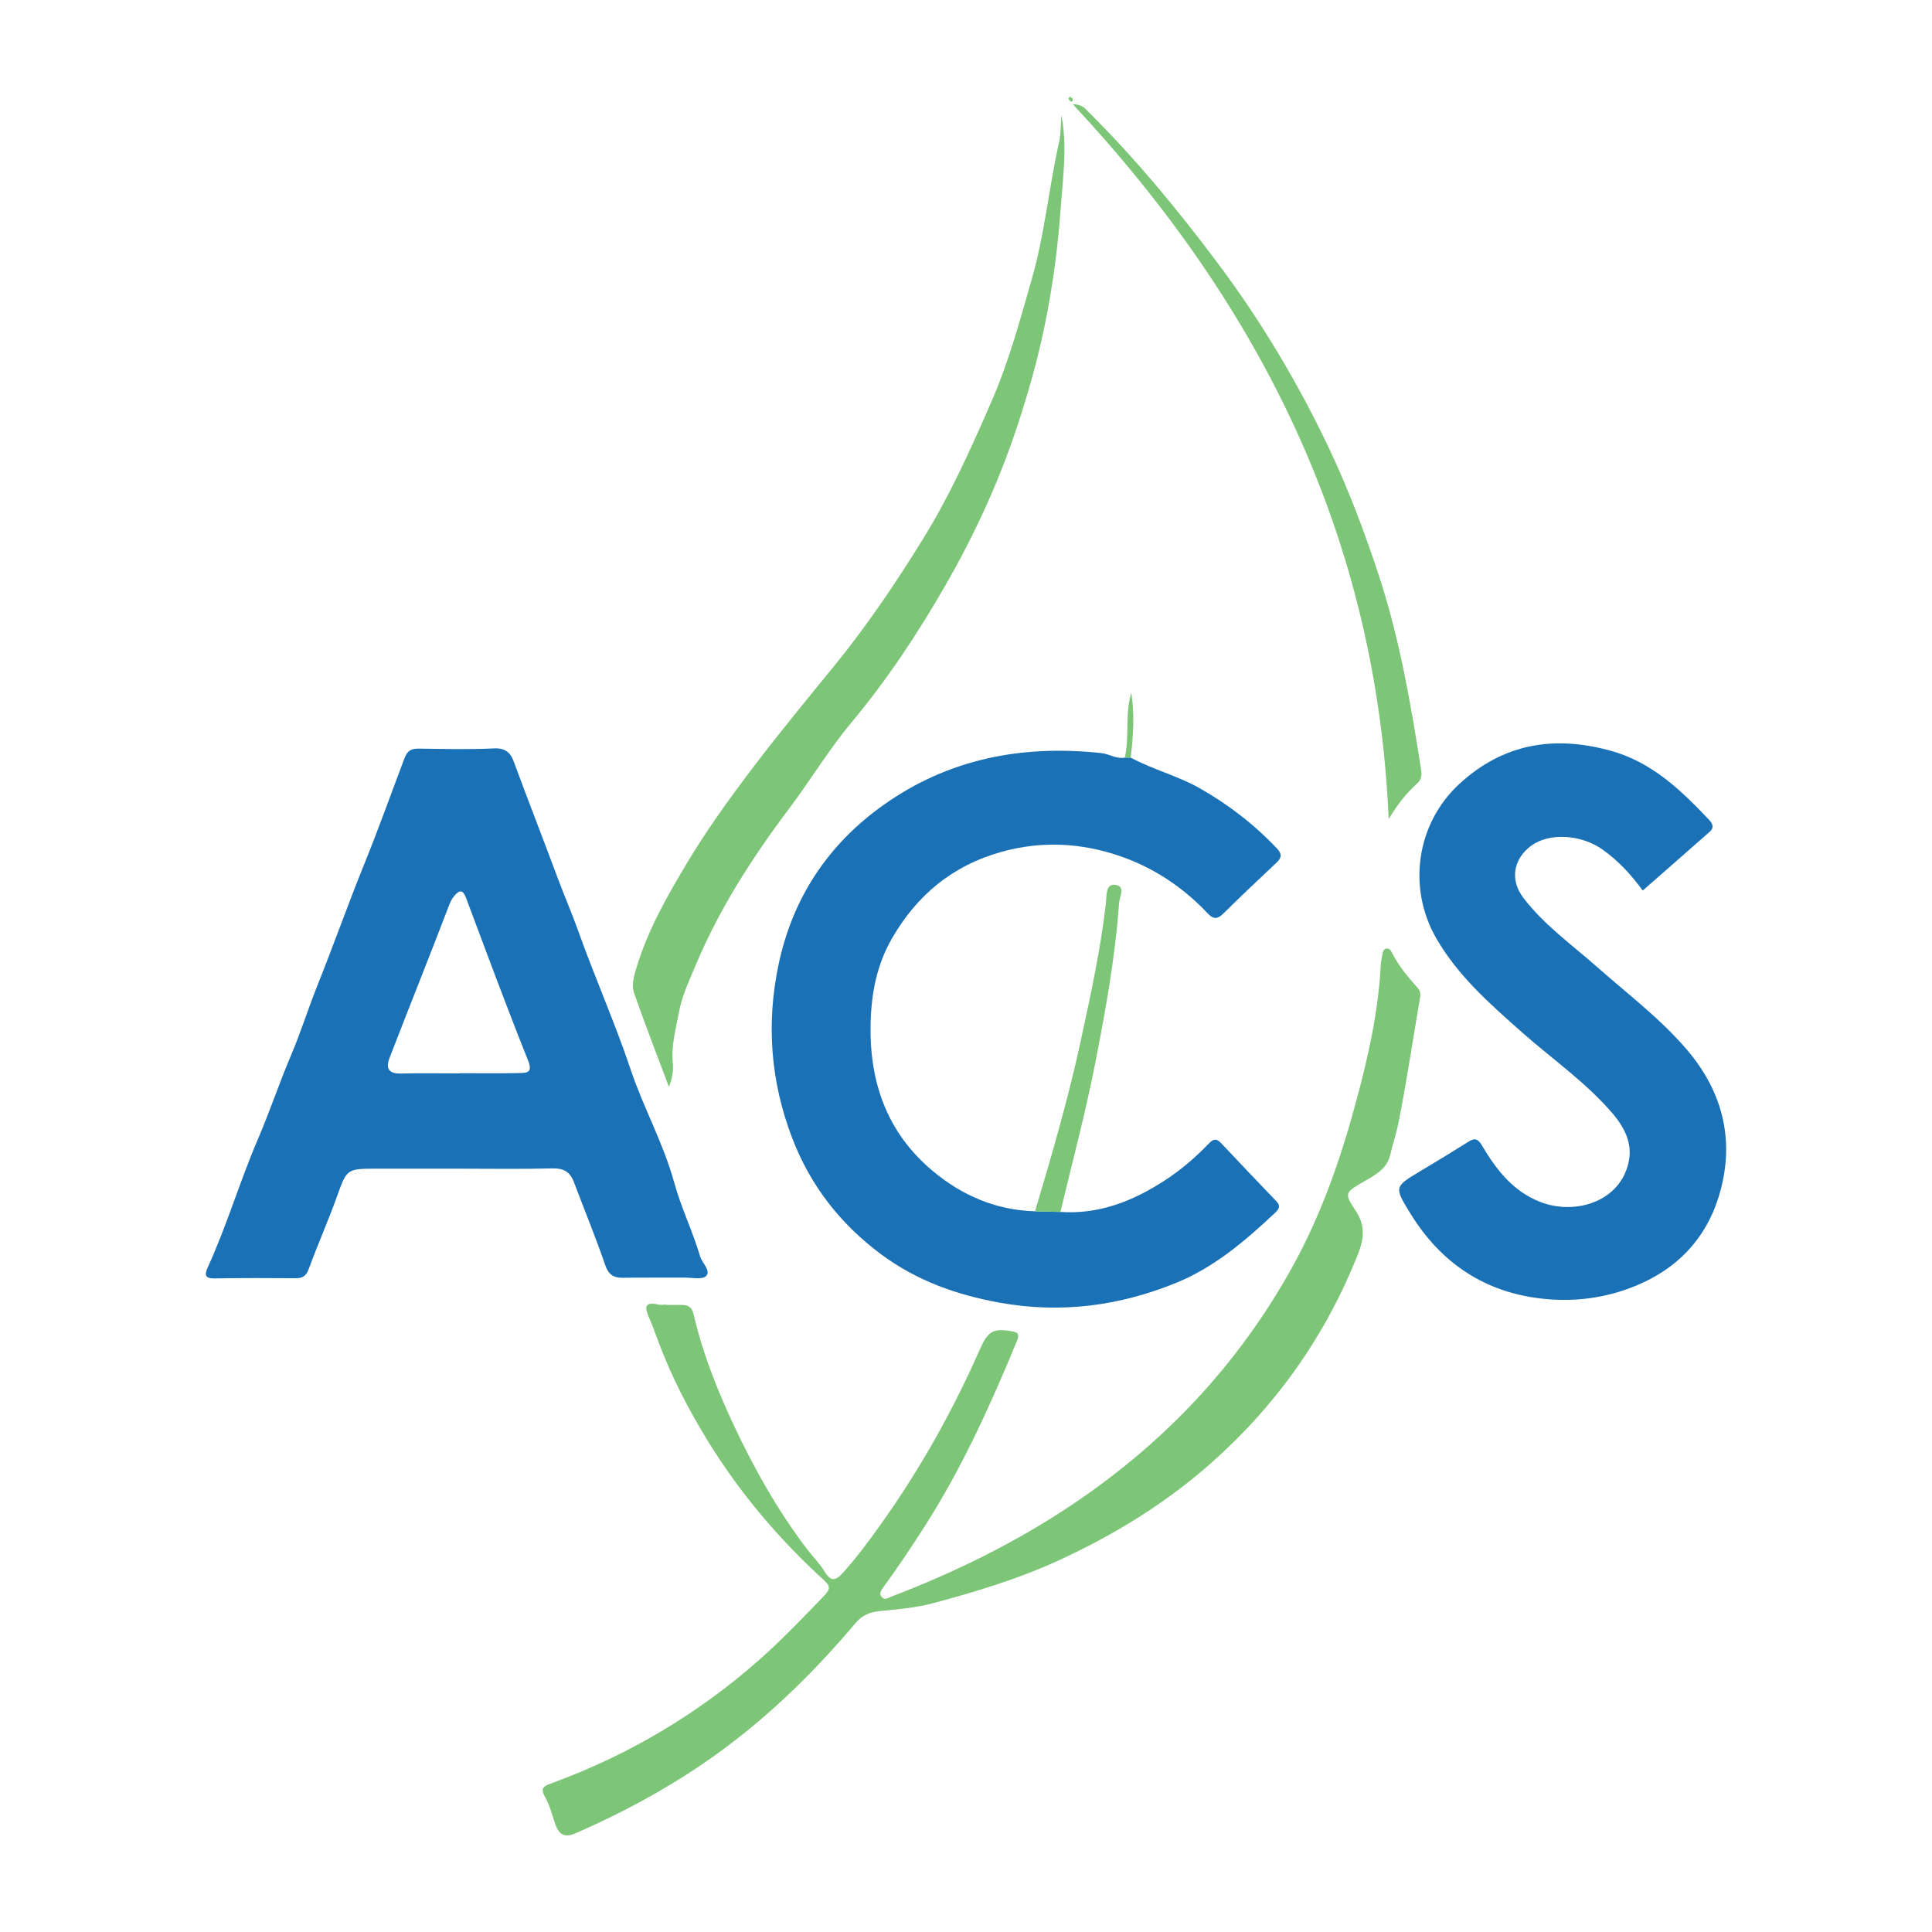
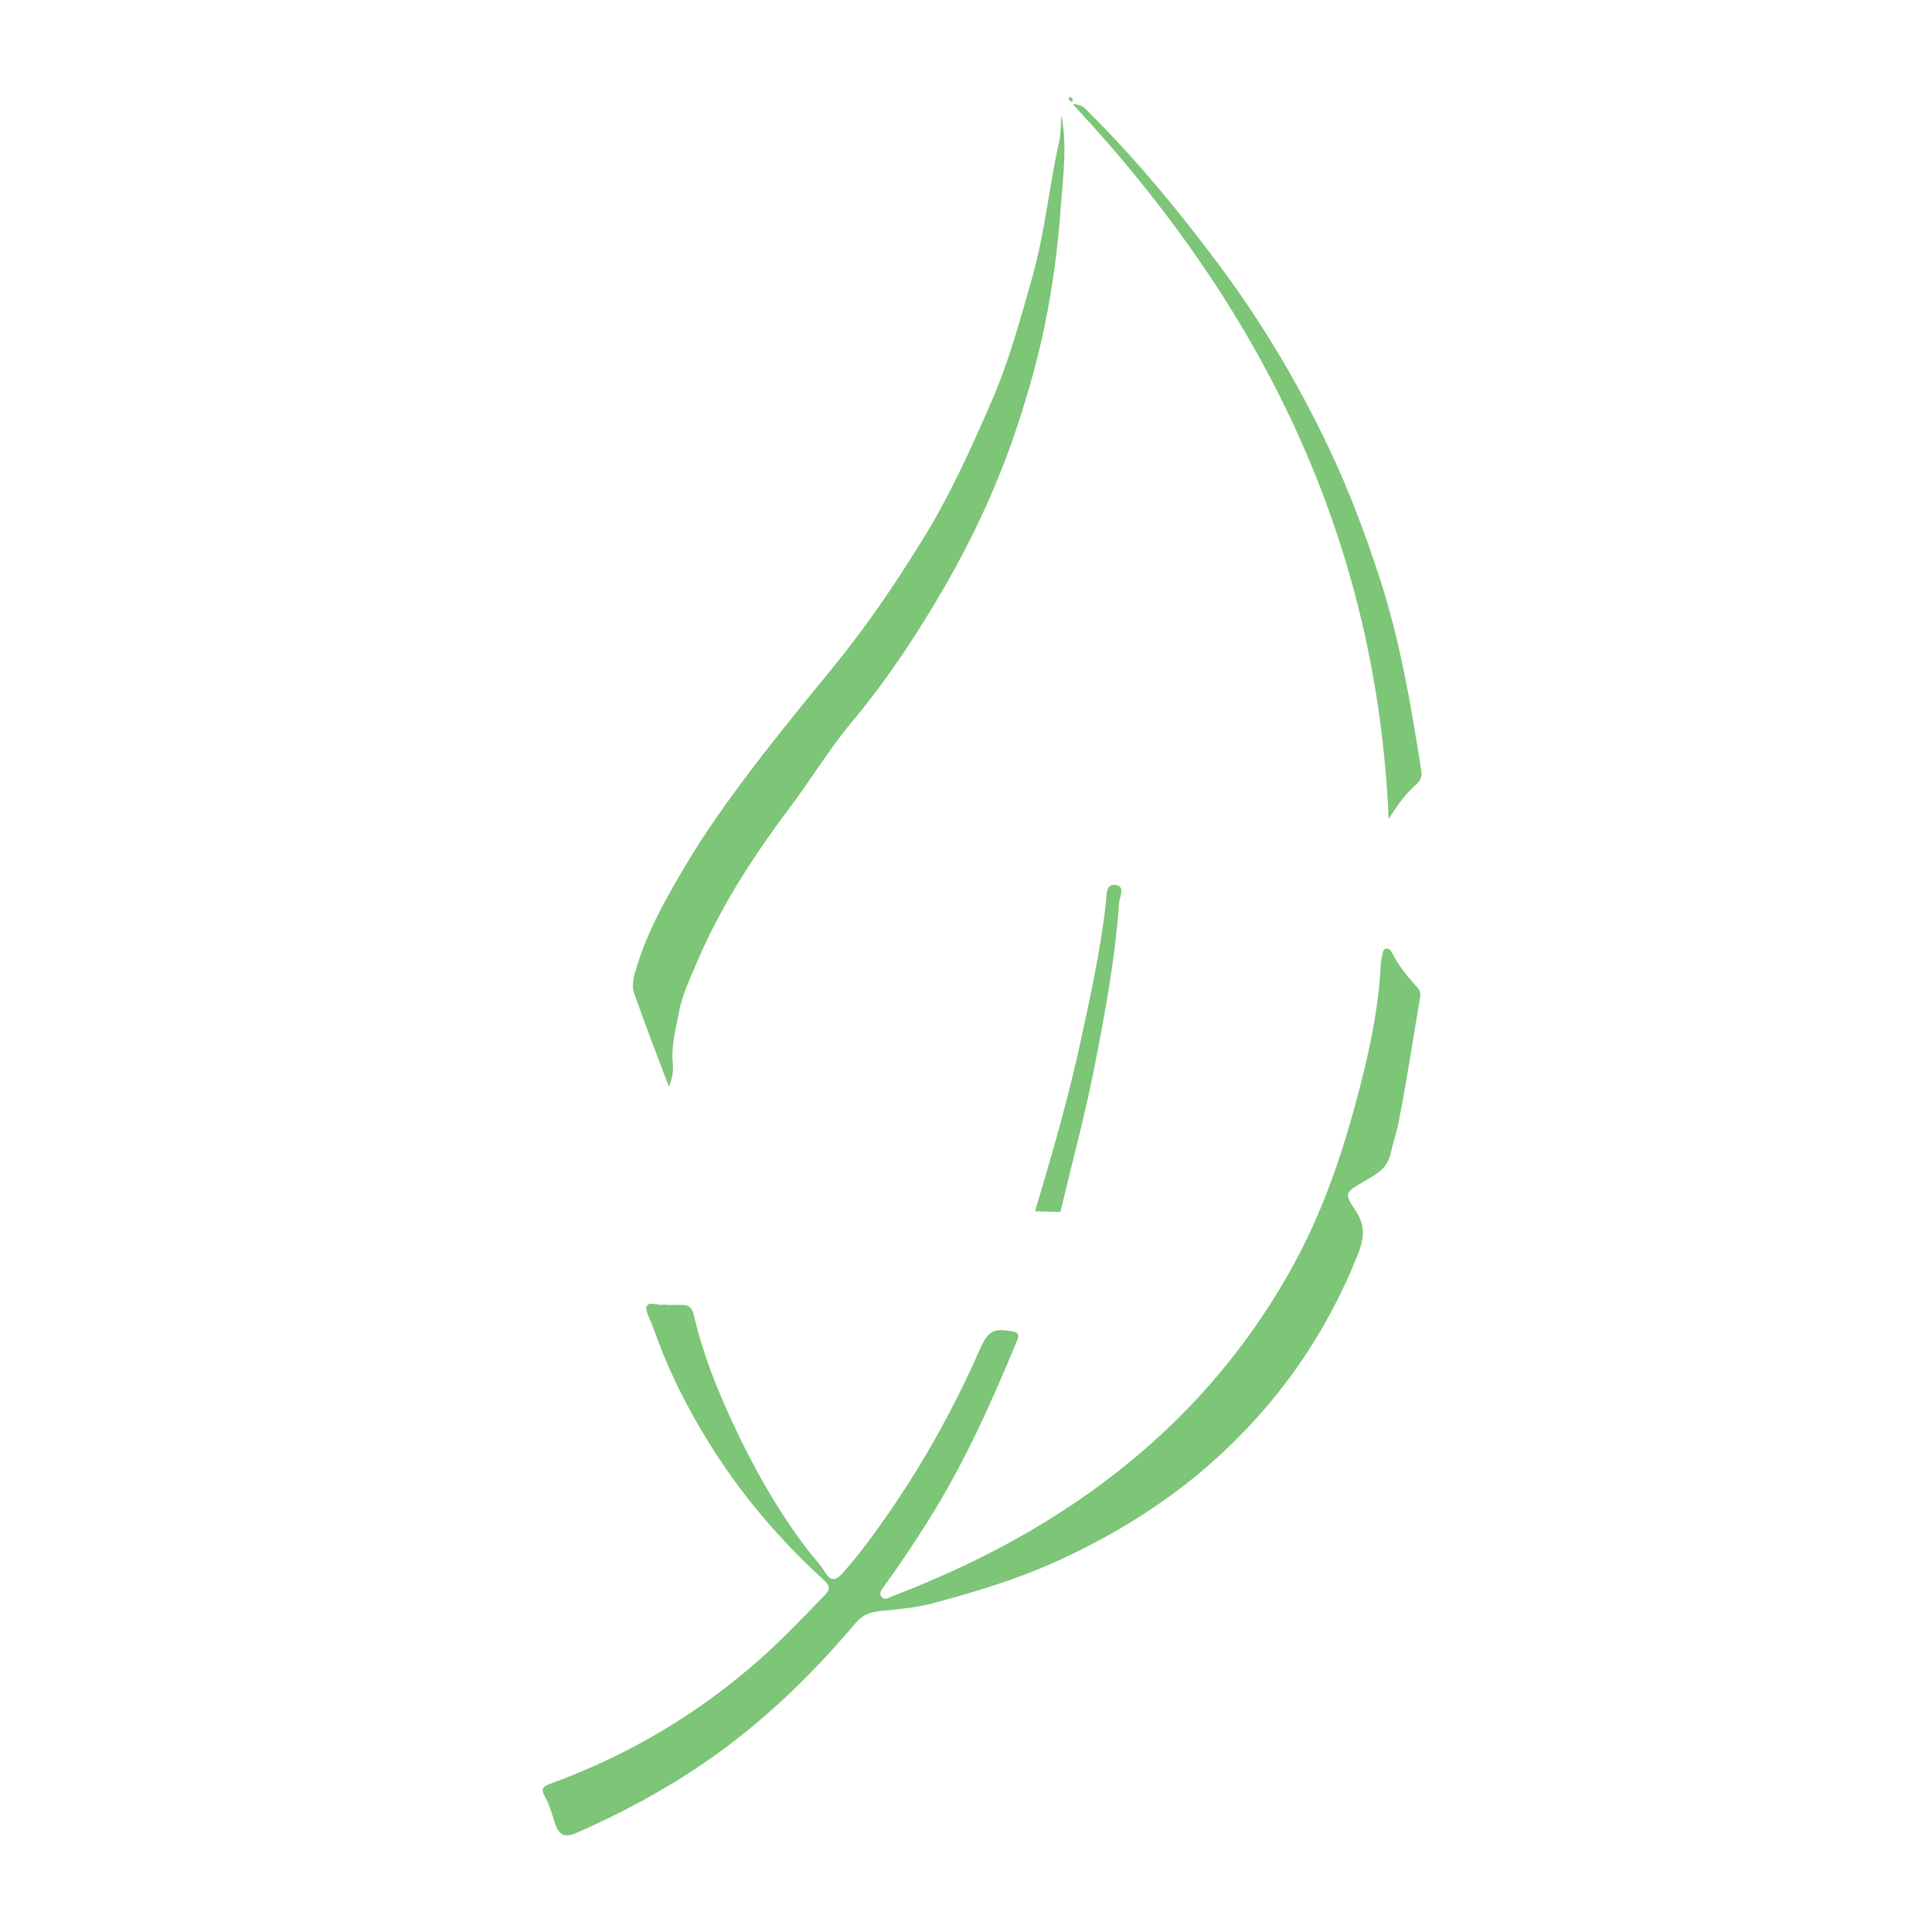
<svg xmlns="http://www.w3.org/2000/svg" version="1.1" id="Layer_1" x="0px" y="0px" width="200px" height="200px" viewBox="0 0 200 200" enable-background="new 0 0 200 200" xml:space="preserve">
  <rect x="-207.667" width="200" height="200" />
  <rect x="212.333" width="200" height="200" />
  <g>
-     <path fill="#1A71B6" d="M47.5,120.982c-2.884,0-5.767,0.001-8.651,0c-2.941-0.001-2.961,0.08-3.938,2.805   c-0.914,2.55-2.017,5.033-2.95,7.577c-0.273,0.744-0.648,0.964-1.385,0.958c-2.786-0.024-5.572-0.028-8.357,0.018   c-1.01,0.016-1.066-0.369-0.709-1.15c1.982-4.343,3.33-8.938,5.209-13.315c1.235-2.877,2.22-5.848,3.448-8.73   c0.975-2.288,1.725-4.713,2.658-7.044c1.691-4.223,3.206-8.513,4.915-12.732c1.455-3.593,2.762-7.253,4.134-10.883   c0.311-0.823,0.74-0.999,1.512-0.989c2.59,0.033,5.185,0.105,7.769-0.023c1.124-0.056,1.688,0.446,1.999,1.287   c1.512,4.081,3.089,8.138,4.609,12.213c0.662,1.777,1.427,3.526,2.065,5.319c1.725,4.847,3.829,9.563,5.462,14.438   c1.329,3.967,3.394,7.64,4.497,11.669c0.72,2.628,1.928,5.067,2.691,7.669c0.207,0.707,1.154,1.456,0.615,2.024   c-0.383,0.403-1.471,0.16-2.245,0.165c-2.102,0.014-4.204-0.019-6.305,0.018c-1.006,0.018-1.544-0.293-1.902-1.344   c-0.986-2.887-2.158-5.711-3.233-8.568c-0.398-1.057-1.066-1.441-2.231-1.411C53.953,121.036,50.726,120.982,47.5,120.982z    M47.506,111.12c0-0.008,0-0.016,0-0.023c2.099,0,4.199,0.029,6.297-0.015c0.785-0.016,1.358-0.065,0.864-1.298   c-2.231-5.572-4.31-11.205-6.419-16.825c-0.313-0.833-0.646-0.879-1.204-0.235c-0.295,0.341-0.457,0.725-0.616,1.143   c-0.924,2.437-1.883,4.861-2.833,7.288c-1.09,2.784-2.194,5.562-3.267,8.352c-0.417,1.086-0.098,1.656,1.171,1.626   C43.502,111.085,45.504,111.12,47.506,111.12z" />
-     <path fill="#1A71B6" d="M109.776,125.46c4.009,0.27,7.514-1.126,10.798-3.259c1.679-1.091,3.189-2.393,4.569-3.83   c0.528-0.55,0.836-0.491,1.294-0.005c1.871,1.988,3.75,3.968,5.642,5.936c0.486,0.505,0.411,0.785-0.113,1.277   c-3.064,2.878-6.279,5.615-10.177,7.208c-5.862,2.396-11.949,3.211-18.305,2.065c-4.488-0.809-8.614-2.288-12.264-5.001   c-4.218-3.134-7.329-7.111-9.223-12.066c-2.244-5.872-2.681-11.893-1.394-17.967c1.45-6.848,5.1-12.396,10.844-16.478   c6.792-4.827,14.409-6.258,22.569-5.379c0.821,0.088,1.553,0.636,2.423,0.468c0.203-0.002,0.407-0.003,0.61-0.005   c2.291,1.247,4.846,1.872,7.134,3.169c2.986,1.693,5.642,3.745,7.993,6.226c0.502,0.529,0.555,0.936-0.014,1.467   c-1.85,1.727-3.683,3.474-5.487,5.249c-0.601,0.592-1.013,0.702-1.663,0.011c-2.539-2.697-5.591-4.725-9.065-5.921   c-3.976-1.369-8.072-1.601-12.214-0.458c-5.121,1.413-8.855,4.514-11.447,9.065c-1.499,2.632-2.065,5.5-2.156,8.523   c-0.183,6.134,1.627,11.437,6.403,15.445c3.036,2.549,6.57,4.081,10.615,4.194C108.022,125.417,108.899,125.438,109.776,125.46z" />
-     <path fill="#1A71B6" d="M170.056,92.188c-1.214-1.667-2.537-3.083-4.142-4.228c-2.233-1.594-5.546-1.788-7.409-0.407   c-1.848,1.369-2.218,3.531-0.821,5.371c2.141,2.821,5.033,4.867,7.653,7.184c3.134,2.771,6.486,5.294,9.233,8.488   c3.9,4.535,5.091,9.754,3.318,15.385c-1.349,4.285-4.281,7.378-8.581,9.134c-3.07,1.254-6.223,1.666-9.445,1.345   c-6.062-0.604-10.661-3.648-13.849-8.825c-1.71-2.776-1.694-2.777,1.035-4.41c1.661-0.993,3.317-1.995,4.953-3.027   c0.708-0.447,1.003-0.306,1.446,0.442c1.452,2.449,3.183,4.676,5.962,5.77c3.634,1.431,8.336,0.013,9.203-4.177   c0.387-1.874-0.448-3.523-1.659-4.945c-2.764-3.243-6.276-5.656-9.437-8.458c-3.283-2.91-6.574-5.79-8.817-9.667   c-3.036-5.249-2.089-11.916,2.39-16.029c4.531-4.161,9.763-5.025,15.596-3.433c4.291,1.171,7.301,4.068,10.219,7.148   c0.388,0.409,0.576,0.817,0.09,1.247C174.698,88.125,172.39,90.141,170.056,92.188z" />
    <path fill="#7DC577" d="M68.99,135.089c0.586,0,1.174-0.022,1.759,0.006c0.616,0.029,0.917,0.363,1.062,0.992   c0.912,3.942,2.395,7.694,4.1,11.34c2.119,4.532,4.565,8.895,7.601,12.897c0.618,0.815,1.367,1.546,1.888,2.417   c0.602,1.007,1.135,0.875,1.794,0.146c1.473-1.628,2.778-3.388,4.047-5.174c4.001-5.63,7.372-11.62,10.154-17.941   c0.877-1.993,1.401-2.291,3.324-1.961c0.599,0.103,0.865,0.25,0.576,0.95c-2.725,6.607-5.658,13.105-9.514,19.155   c-1.389,2.18-2.823,4.324-4.346,6.41c-0.234,0.321-0.484,0.683-0.118,1.042c0.305,0.3,0.636,0.036,0.946-0.082   c6.606-2.526,12.922-5.623,18.802-9.575c9.508-6.39,17.141-14.482,22.713-24.546c2.993-5.406,5.001-11.168,6.591-17.068   c1.252-4.646,2.326-9.37,2.568-14.222c0.019-0.387,0.116-0.771,0.186-1.155c0.045-0.247,0.129-0.499,0.418-0.526   c0.277-0.026,0.426,0.18,0.542,0.411c0.686,1.363,1.655,2.523,2.663,3.651c0.297,0.333,0.322,0.651,0.25,1.069   c-0.731,4.269-1.367,8.557-2.205,12.804c-0.222,1.124-0.602,2.25-0.863,3.387c-0.347,1.511-1.582,2.129-2.769,2.814   c-1.914,1.105-2.036,1.2-0.856,2.948c1.102,1.631,0.9,2.993,0.203,4.732c-3.347,8.341-8.38,15.458-15.084,21.403   c-4.729,4.194-10.057,7.464-15.795,10.105c-4.208,1.937-8.617,3.264-13.067,4.452c-1.774,0.474-3.643,0.625-5.48,0.809   c-1.034,0.104-1.817,0.414-2.514,1.24c-4.637,5.501-9.781,10.455-15.746,14.527c-4.152,2.834-8.558,5.189-13.155,7.202   c-1.204,0.527-1.79,0.242-2.212-1.001c-0.313-0.922-0.557-1.892-1.029-2.73c-0.511-0.908-0.177-1.103,0.636-1.4   c8.022-2.929,15.246-7.215,21.64-12.884c2.341-2.076,4.494-4.343,6.664-6.594c0.551-0.572,0.631-0.918-0.034-1.524   c-4.7-4.289-8.787-9.103-12.112-14.538c-1.975-3.228-3.711-6.583-5.044-10.135c-0.324-0.862-0.622-1.735-0.997-2.574   c-0.455-1.02-0.471-1.64,0.936-1.325c0.279,0.062,0.584,0.009,0.877,0.009C68.99,135.064,68.99,135.077,68.99,135.089z" />
    <path fill="#7DC577" d="M109.869,11.929c0.637,3.184,0.167,6.332-0.054,9.485c-0.287,4.091-0.823,8.143-1.645,12.169   c-0.732,3.588-1.727,7.097-2.872,10.56c-1.871,5.66-4.354,11.074-7.308,16.24c-2.896,5.066-6.11,9.927-9.868,14.435   c-2.35,2.819-4.257,6.001-6.47,8.941c-3.783,5.025-7.161,10.28-9.61,16.095c-0.667,1.585-1.447,3.253-1.734,4.827   c-0.311,1.702-0.837,3.494-0.664,5.312c0.072,0.757-0.001,1.525-0.396,2.515c-1.272-3.392-2.497-6.518-3.601-9.687   c-0.321-0.921,0.025-1.932,0.311-2.864c1.139-3.704,3.027-7.03,4.998-10.35c2.118-3.566,4.529-6.916,7.026-10.198   c2.716-3.569,5.573-7.036,8.409-10.516c3.37-4.137,6.365-8.575,9.176-13.129c2.827-4.579,5.017-9.466,7.148-14.382   c1.755-4.049,2.895-8.306,4.11-12.543c1.335-4.654,1.758-9.47,2.818-14.168C109.843,13.786,109.8,12.845,109.869,11.929z" />
    <path fill="#7DC577" d="M111.042,10.771c1.052,0.063,1.291,0.475,1.589,0.771c4.89,4.839,9.253,10.13,13.375,15.627   c4.539,6.053,8.395,12.521,11.628,19.354c2.015,4.259,3.663,8.657,5.135,13.145c2.137,6.514,3.274,13.21,4.334,19.939   c0.089,0.566,0.087,1.062-0.374,1.474c-1.09,0.972-2.002,2.099-2.974,3.711C142.511,55.74,130.61,31.743,111.042,10.771z" />
    <path fill="#7DC577" d="M109.776,125.46c-0.877-0.021-1.754-0.042-2.63-0.064c1.735-5.819,3.435-11.65,4.718-17.586   c1.026-4.751,2.074-9.504,2.622-14.347c0.081-0.72-0.048-1.949,0.909-1.87c1.179,0.098,0.498,1.206,0.448,1.912   c-0.397,5.65-1.421,11.216-2.507,16.755C112.335,115.363,110.977,120.396,109.776,125.46z" />
-     <path fill="#7DC577" d="M117.048,78.425c-0.203,0.002-0.407,0.003-0.61,0.005c0.506-2.21,0-4.514,0.674-6.718   C117.462,73.954,117.321,76.19,117.048,78.425z" />
    <path fill="#7DC577" d="M111.043,10.205c0.038,0.205-0.021,0.345-0.18,0.309c-0.098-0.022-0.19-0.172-0.236-0.284   c-0.021-0.052,0.073-0.152,0.115-0.229C110.852,10.075,110.962,10.15,111.043,10.205z" />
  </g>
</svg>